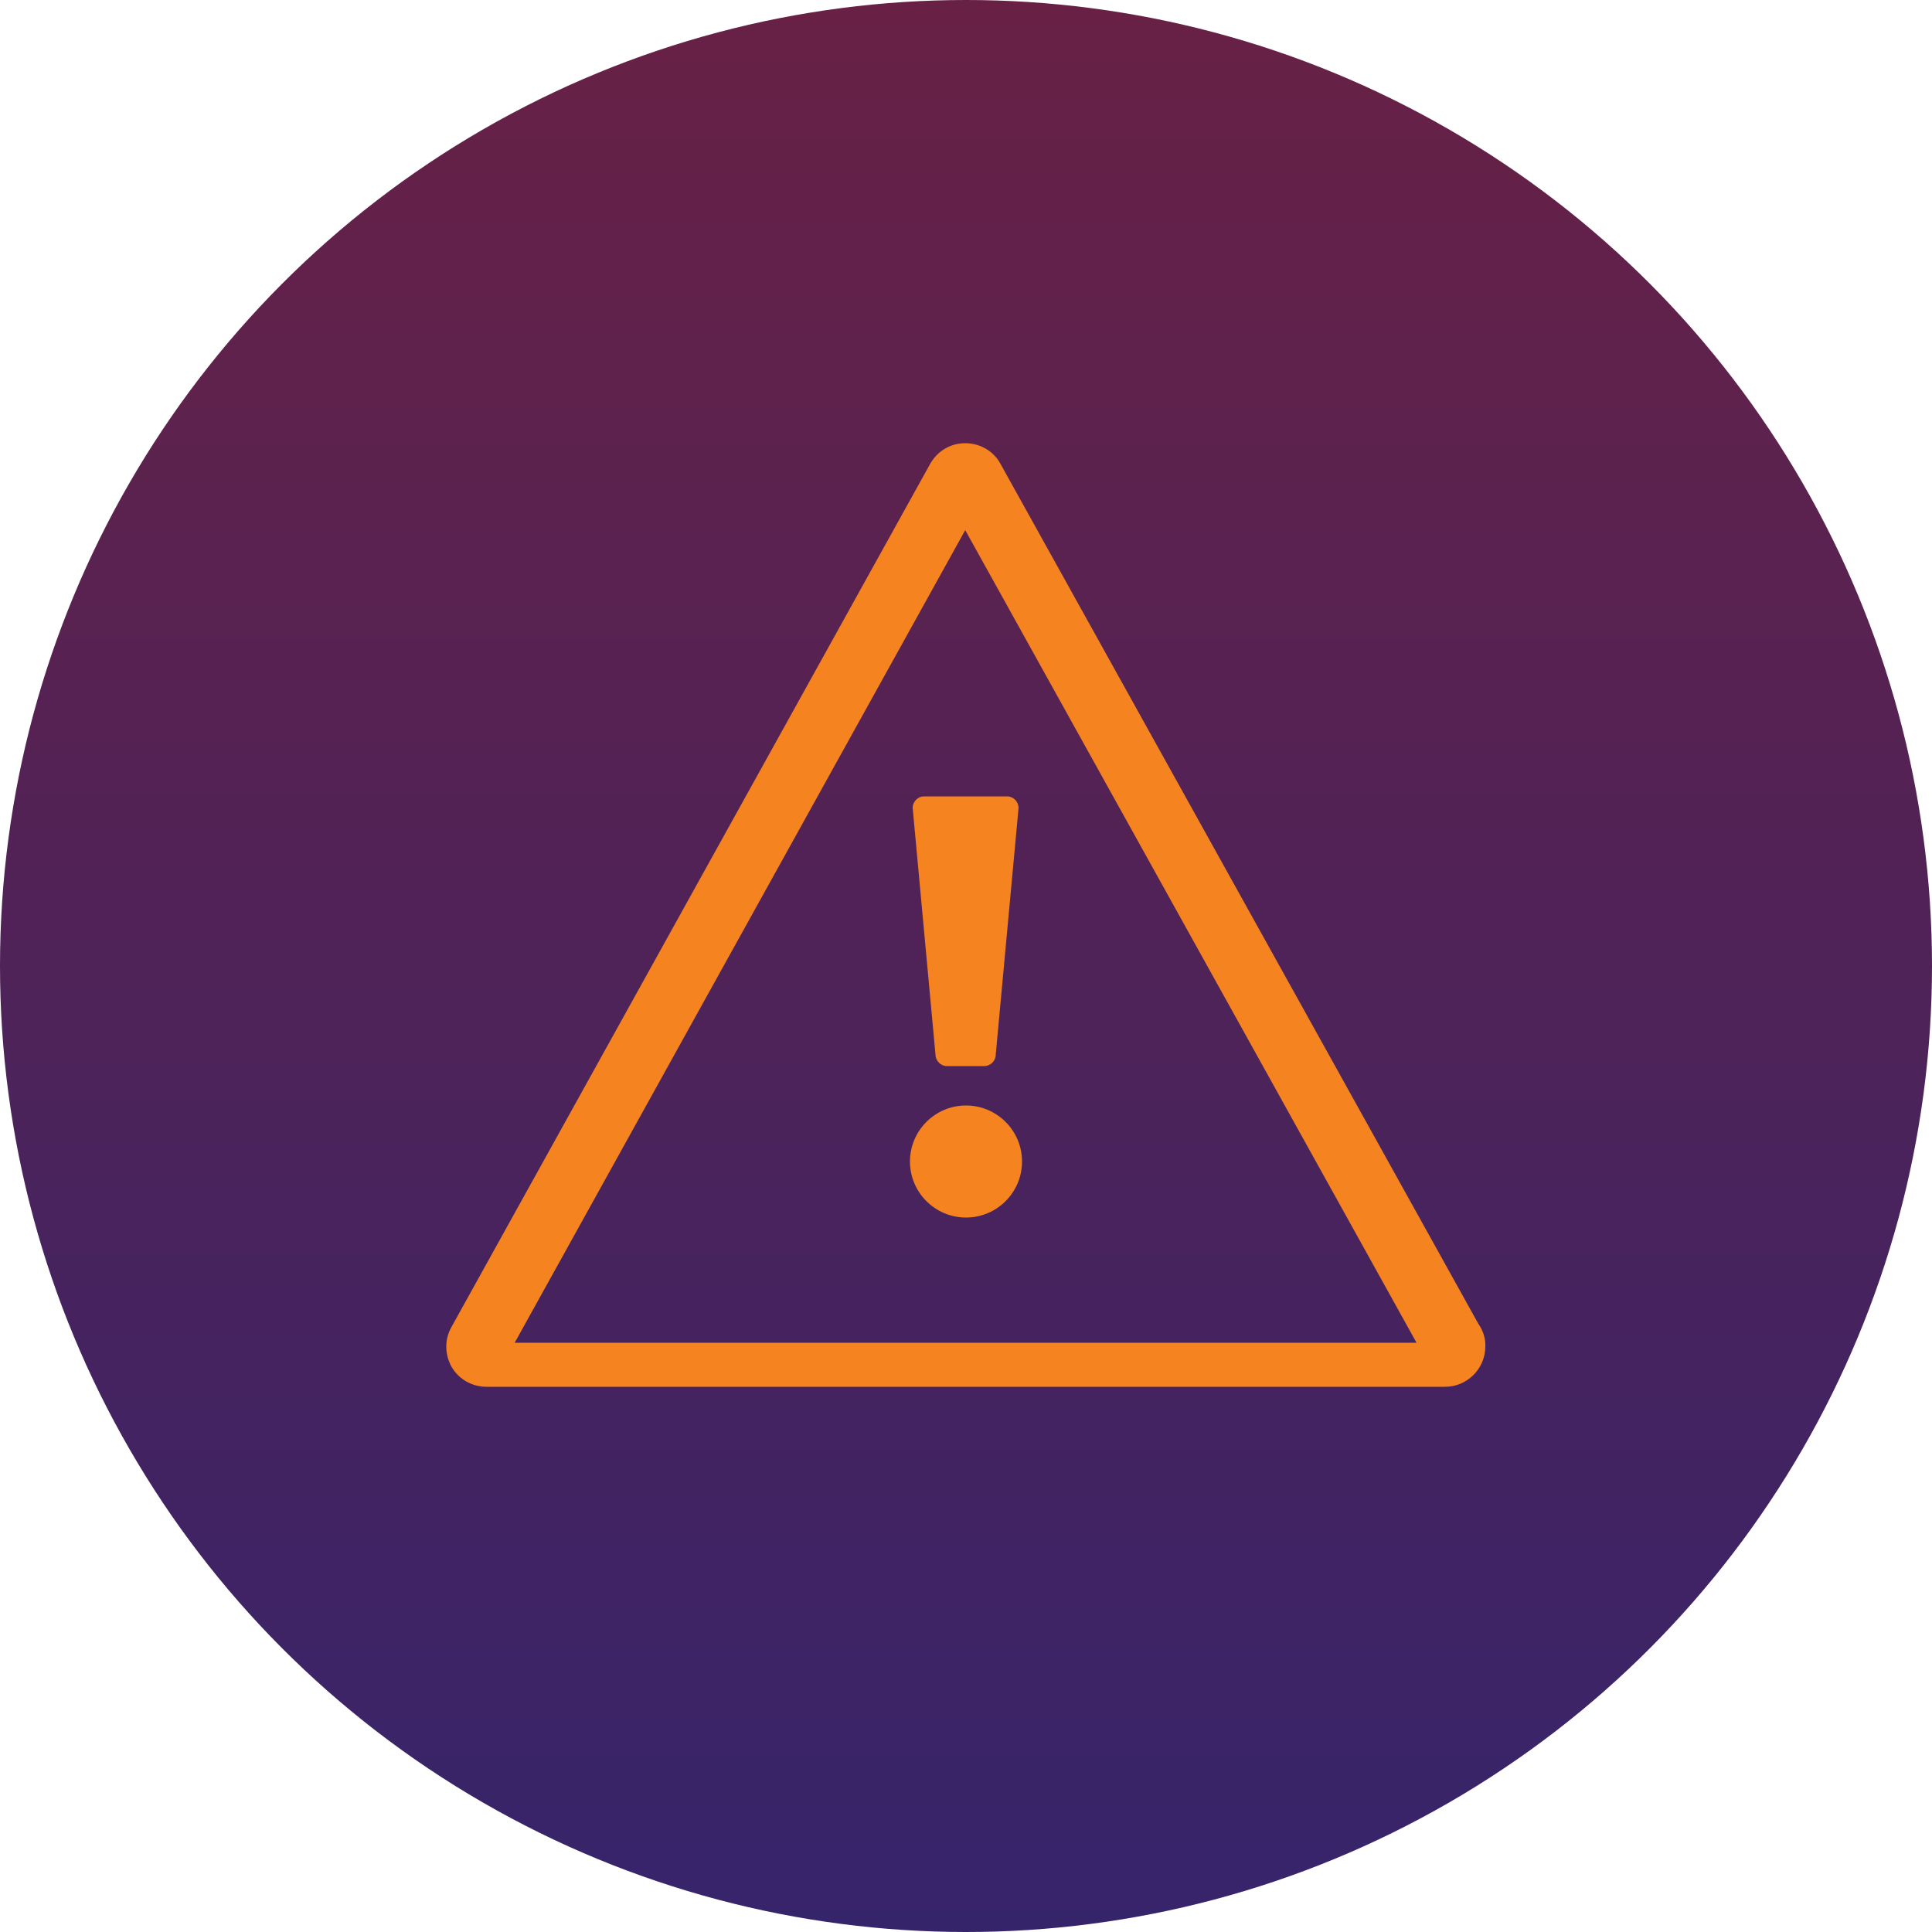
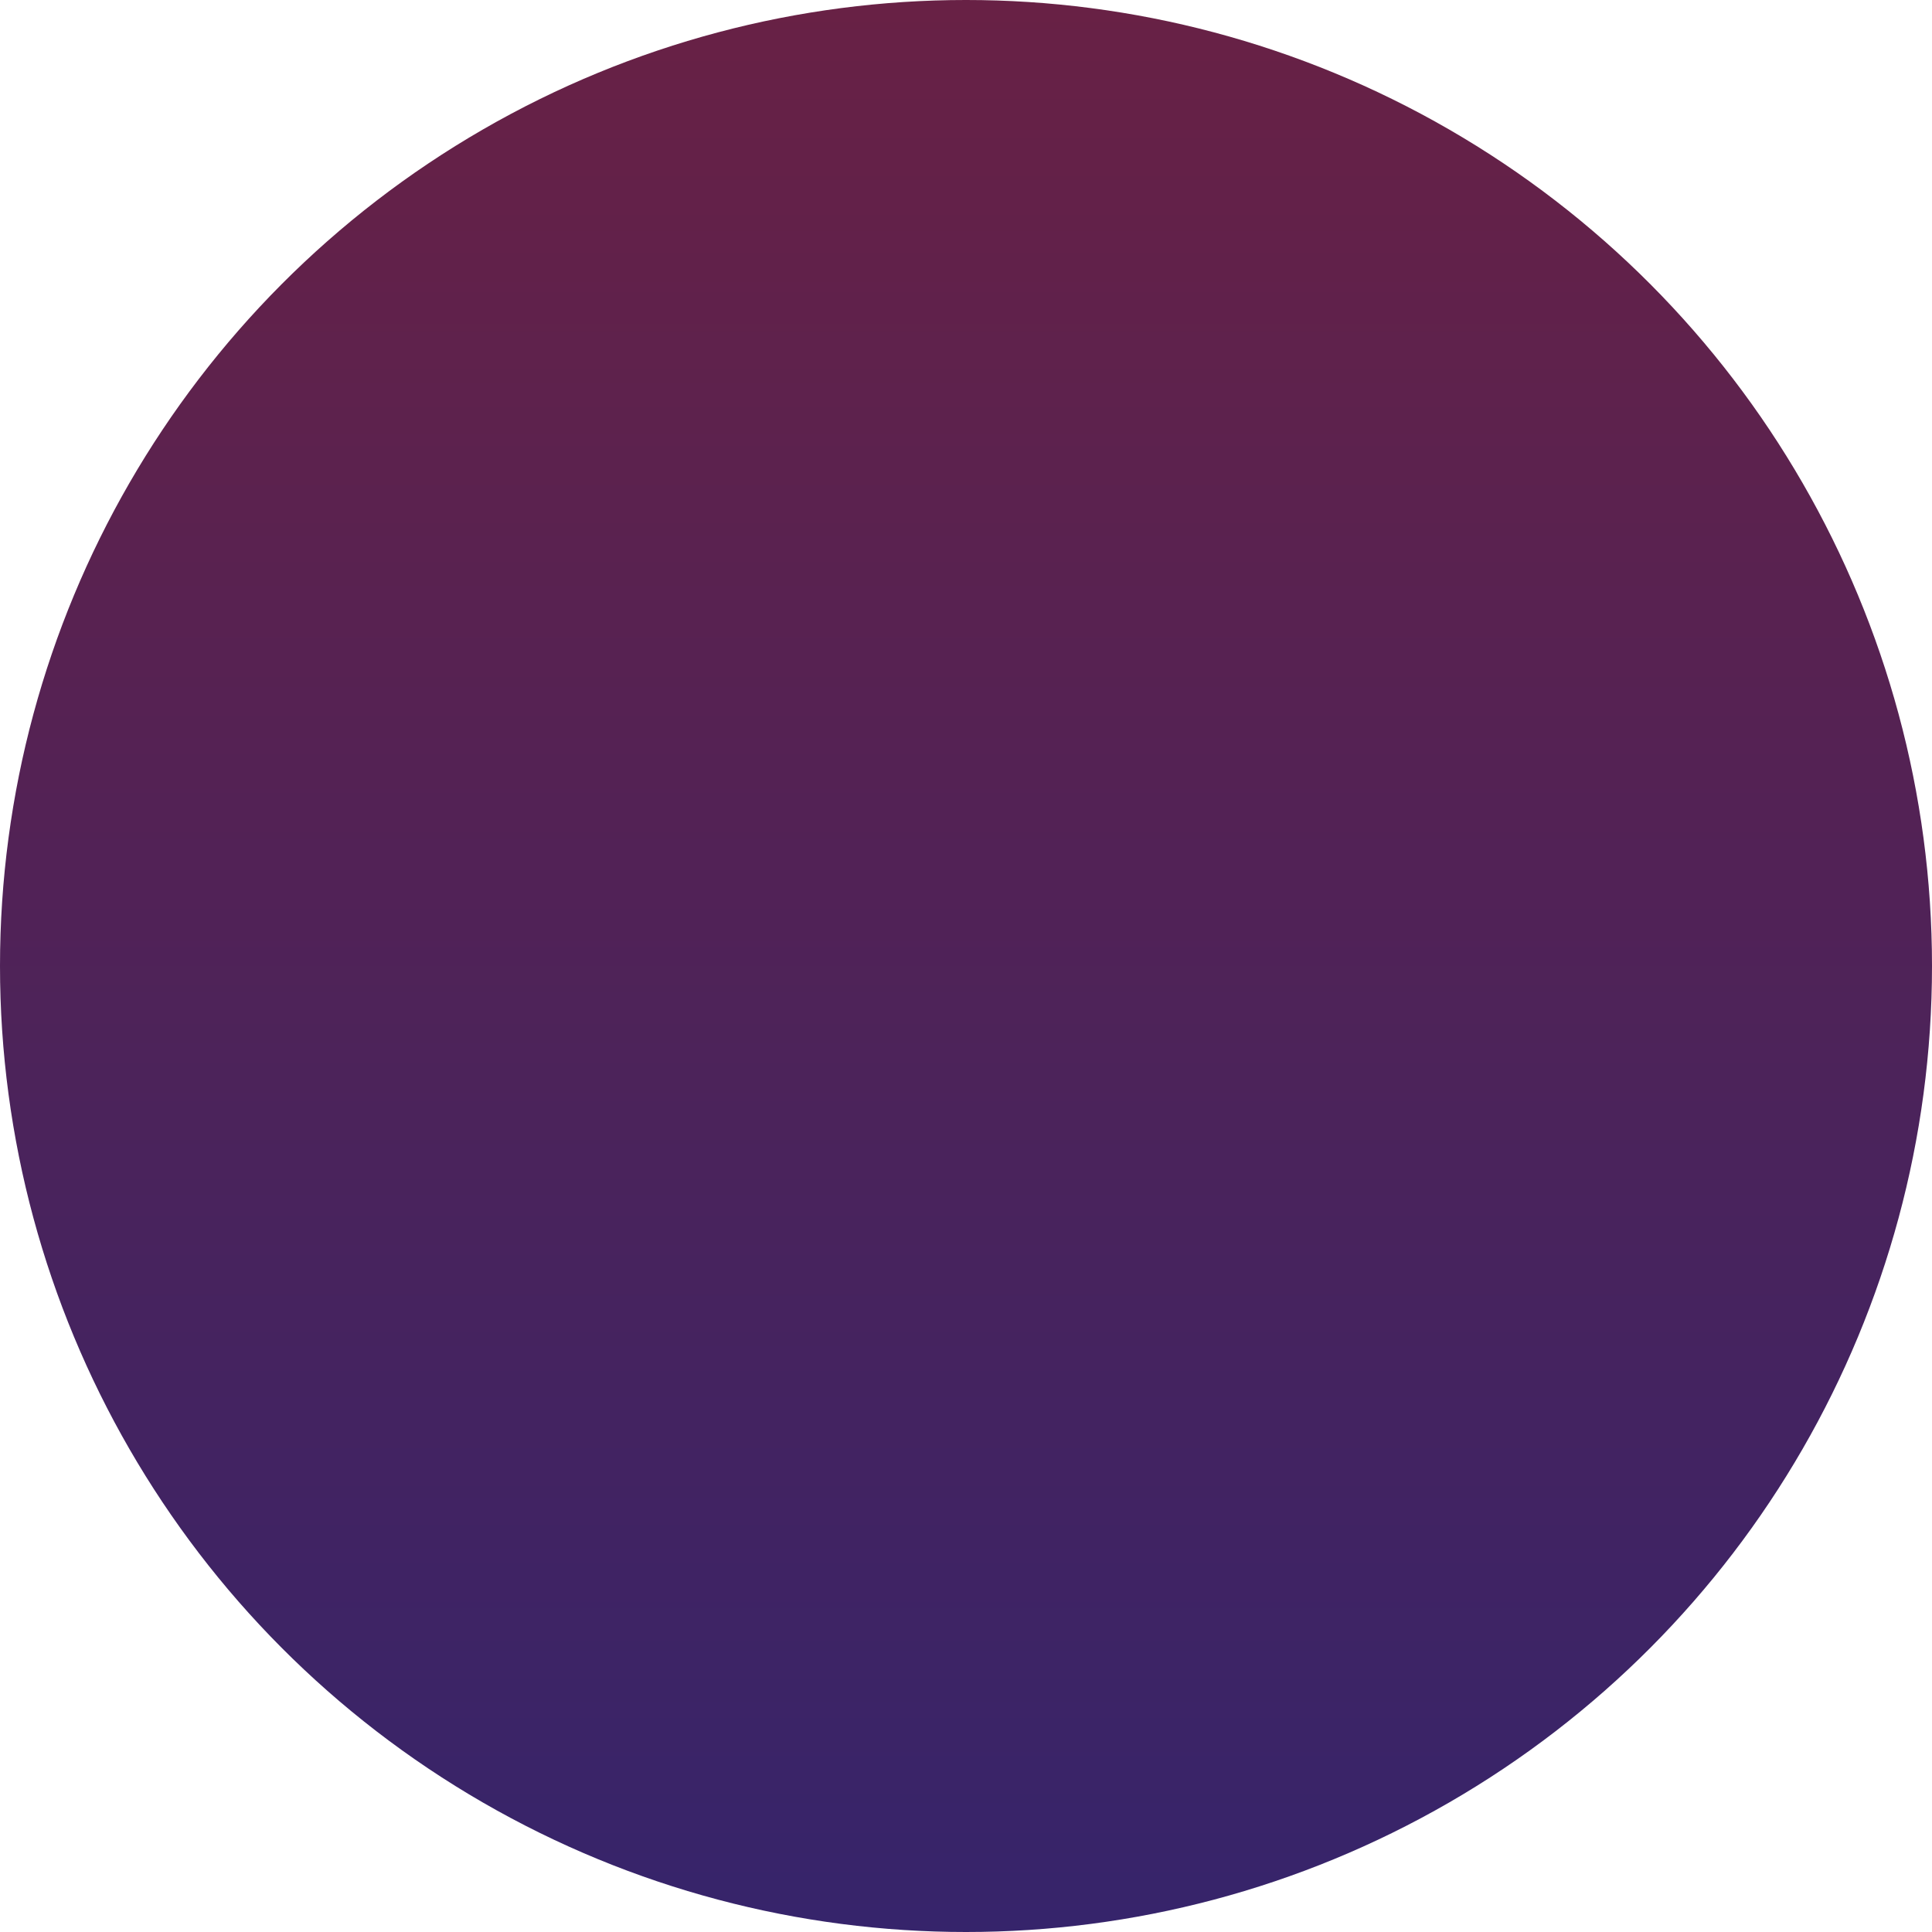
<svg xmlns="http://www.w3.org/2000/svg" version="1.1" id="Layer_1" x="0px" y="0px" viewBox="0 0 500 500" style="enable-background:new 0 0 500 500;" xml:space="preserve">
  <style type="text/css"> .st0{fill:url(#Ellipse_9-2_00000075879487721335264550000003597841474842505660_);} .st1{fill:#F58320;} </style>
  <linearGradient id="Ellipse_9-2_00000054241404899216824450000005531735445938799286_" gradientUnits="userSpaceOnUse" x1="-2400.701" y1="-345.514" x2="-2400.701" y2="-341.634" gradientTransform="matrix(129 0 0 129 309940.406 44571.375)">
    <stop offset="0" style="stop-color:#682145" />
    <stop offset="1" style="stop-color:#36246B" />
  </linearGradient>
  <circle id="Ellipse_9-2" style="fill:url(#Ellipse_9-2_00000054241404899216824450000005531735445938799286_);" cx="250" cy="250" r="250" />
-   <path class="st1" d="M250,286.1c-8,0-14.5,6.5-14.5,14.5c0,8,6.5,14.5,14.5,14.5c8,0,14.5-6.5,14.5-14.5 C264.5,292.6,258,286.1,250,286.1z M236.2,209.1l5.9,63.8c0,1.6,1.3,3,3,3h9.6c1.6,0,3-1.3,3-3l5.9-63.8c0-1.6-1.3-3-3-3h-21.5 C237.6,206.1,236.2,207.4,236.2,209.1L236.2,209.1L236.2,209.1z M382.6,342.6L258.9,120c-1.8-3.3-5.3-5.3-9.1-5.3l0,0 c-3.8,0-7.2,2-9.1,5.4L116.8,343.5c-1.8,3.2-1.7,7.1,0.1,10.3c1.9,3.2,5.3,5.1,9,5.1h248.1c5.7,0,10.4-4.7,10.4-10.4 C384.5,346.4,383.8,344.3,382.6,342.6L382.6,342.6L382.6,342.6z M133.2,347.5l116.6-210.3l116.8,210.3H133.2L133.2,347.5z" />
</svg>